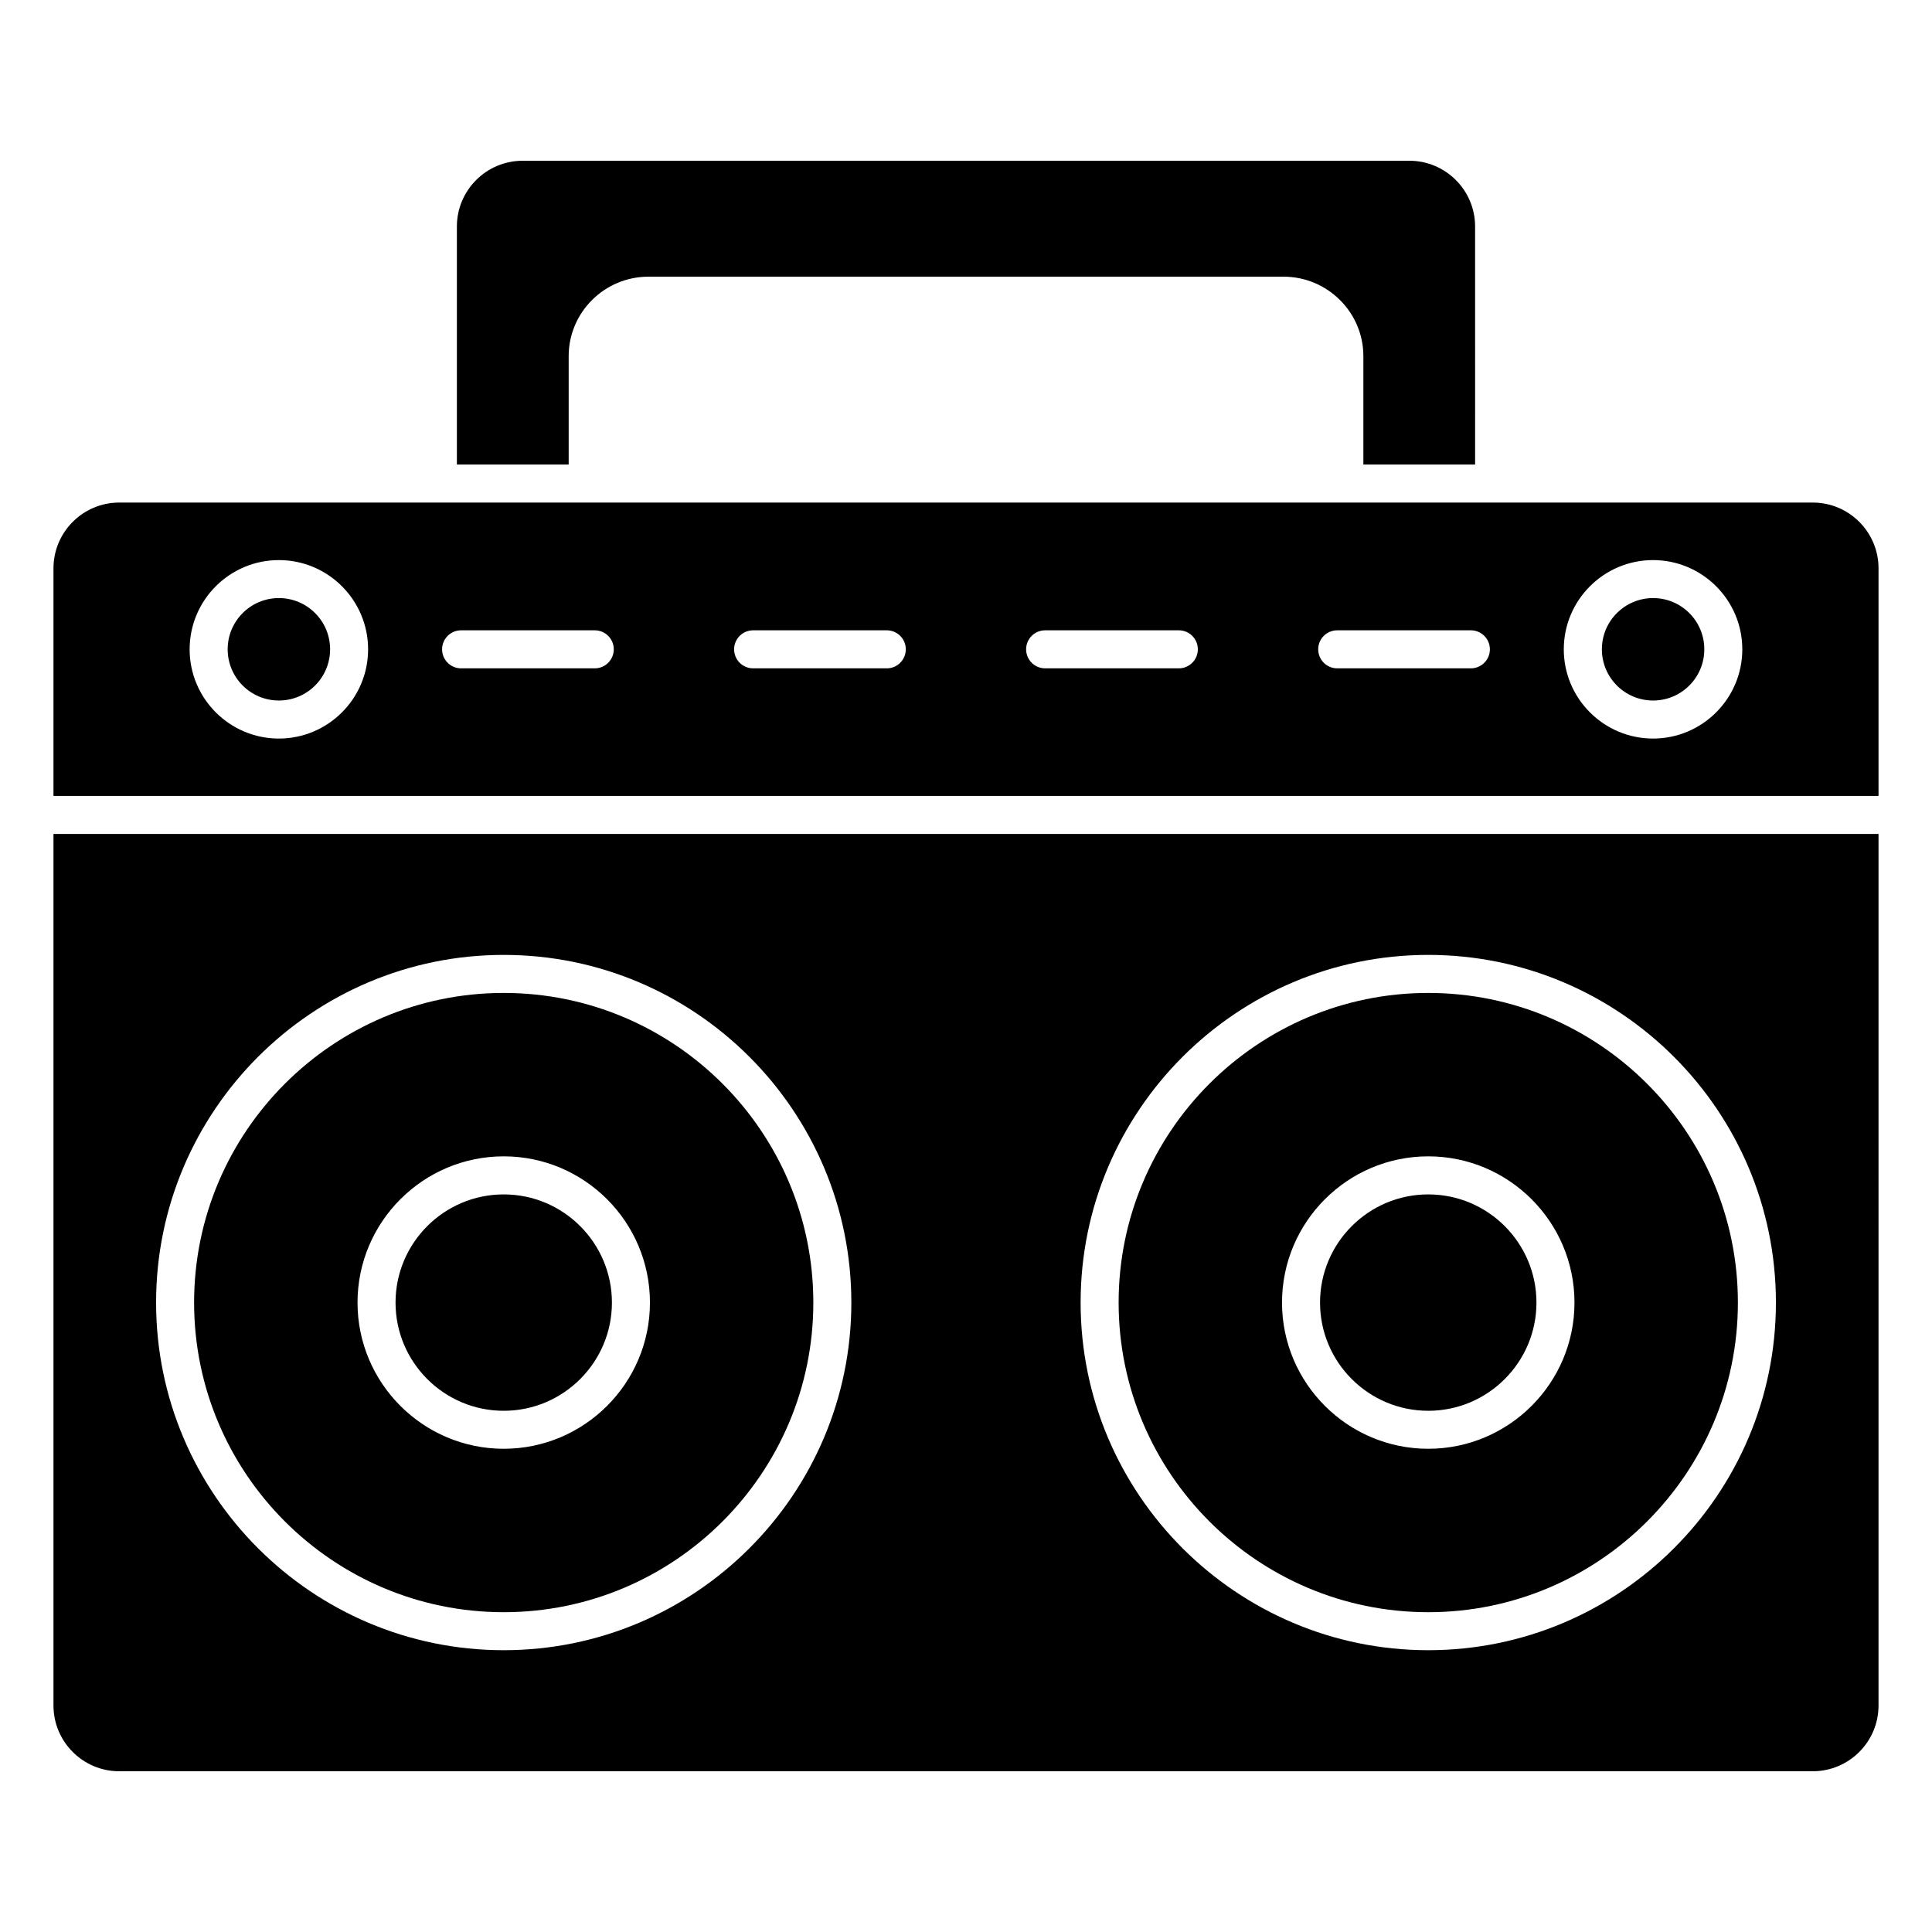
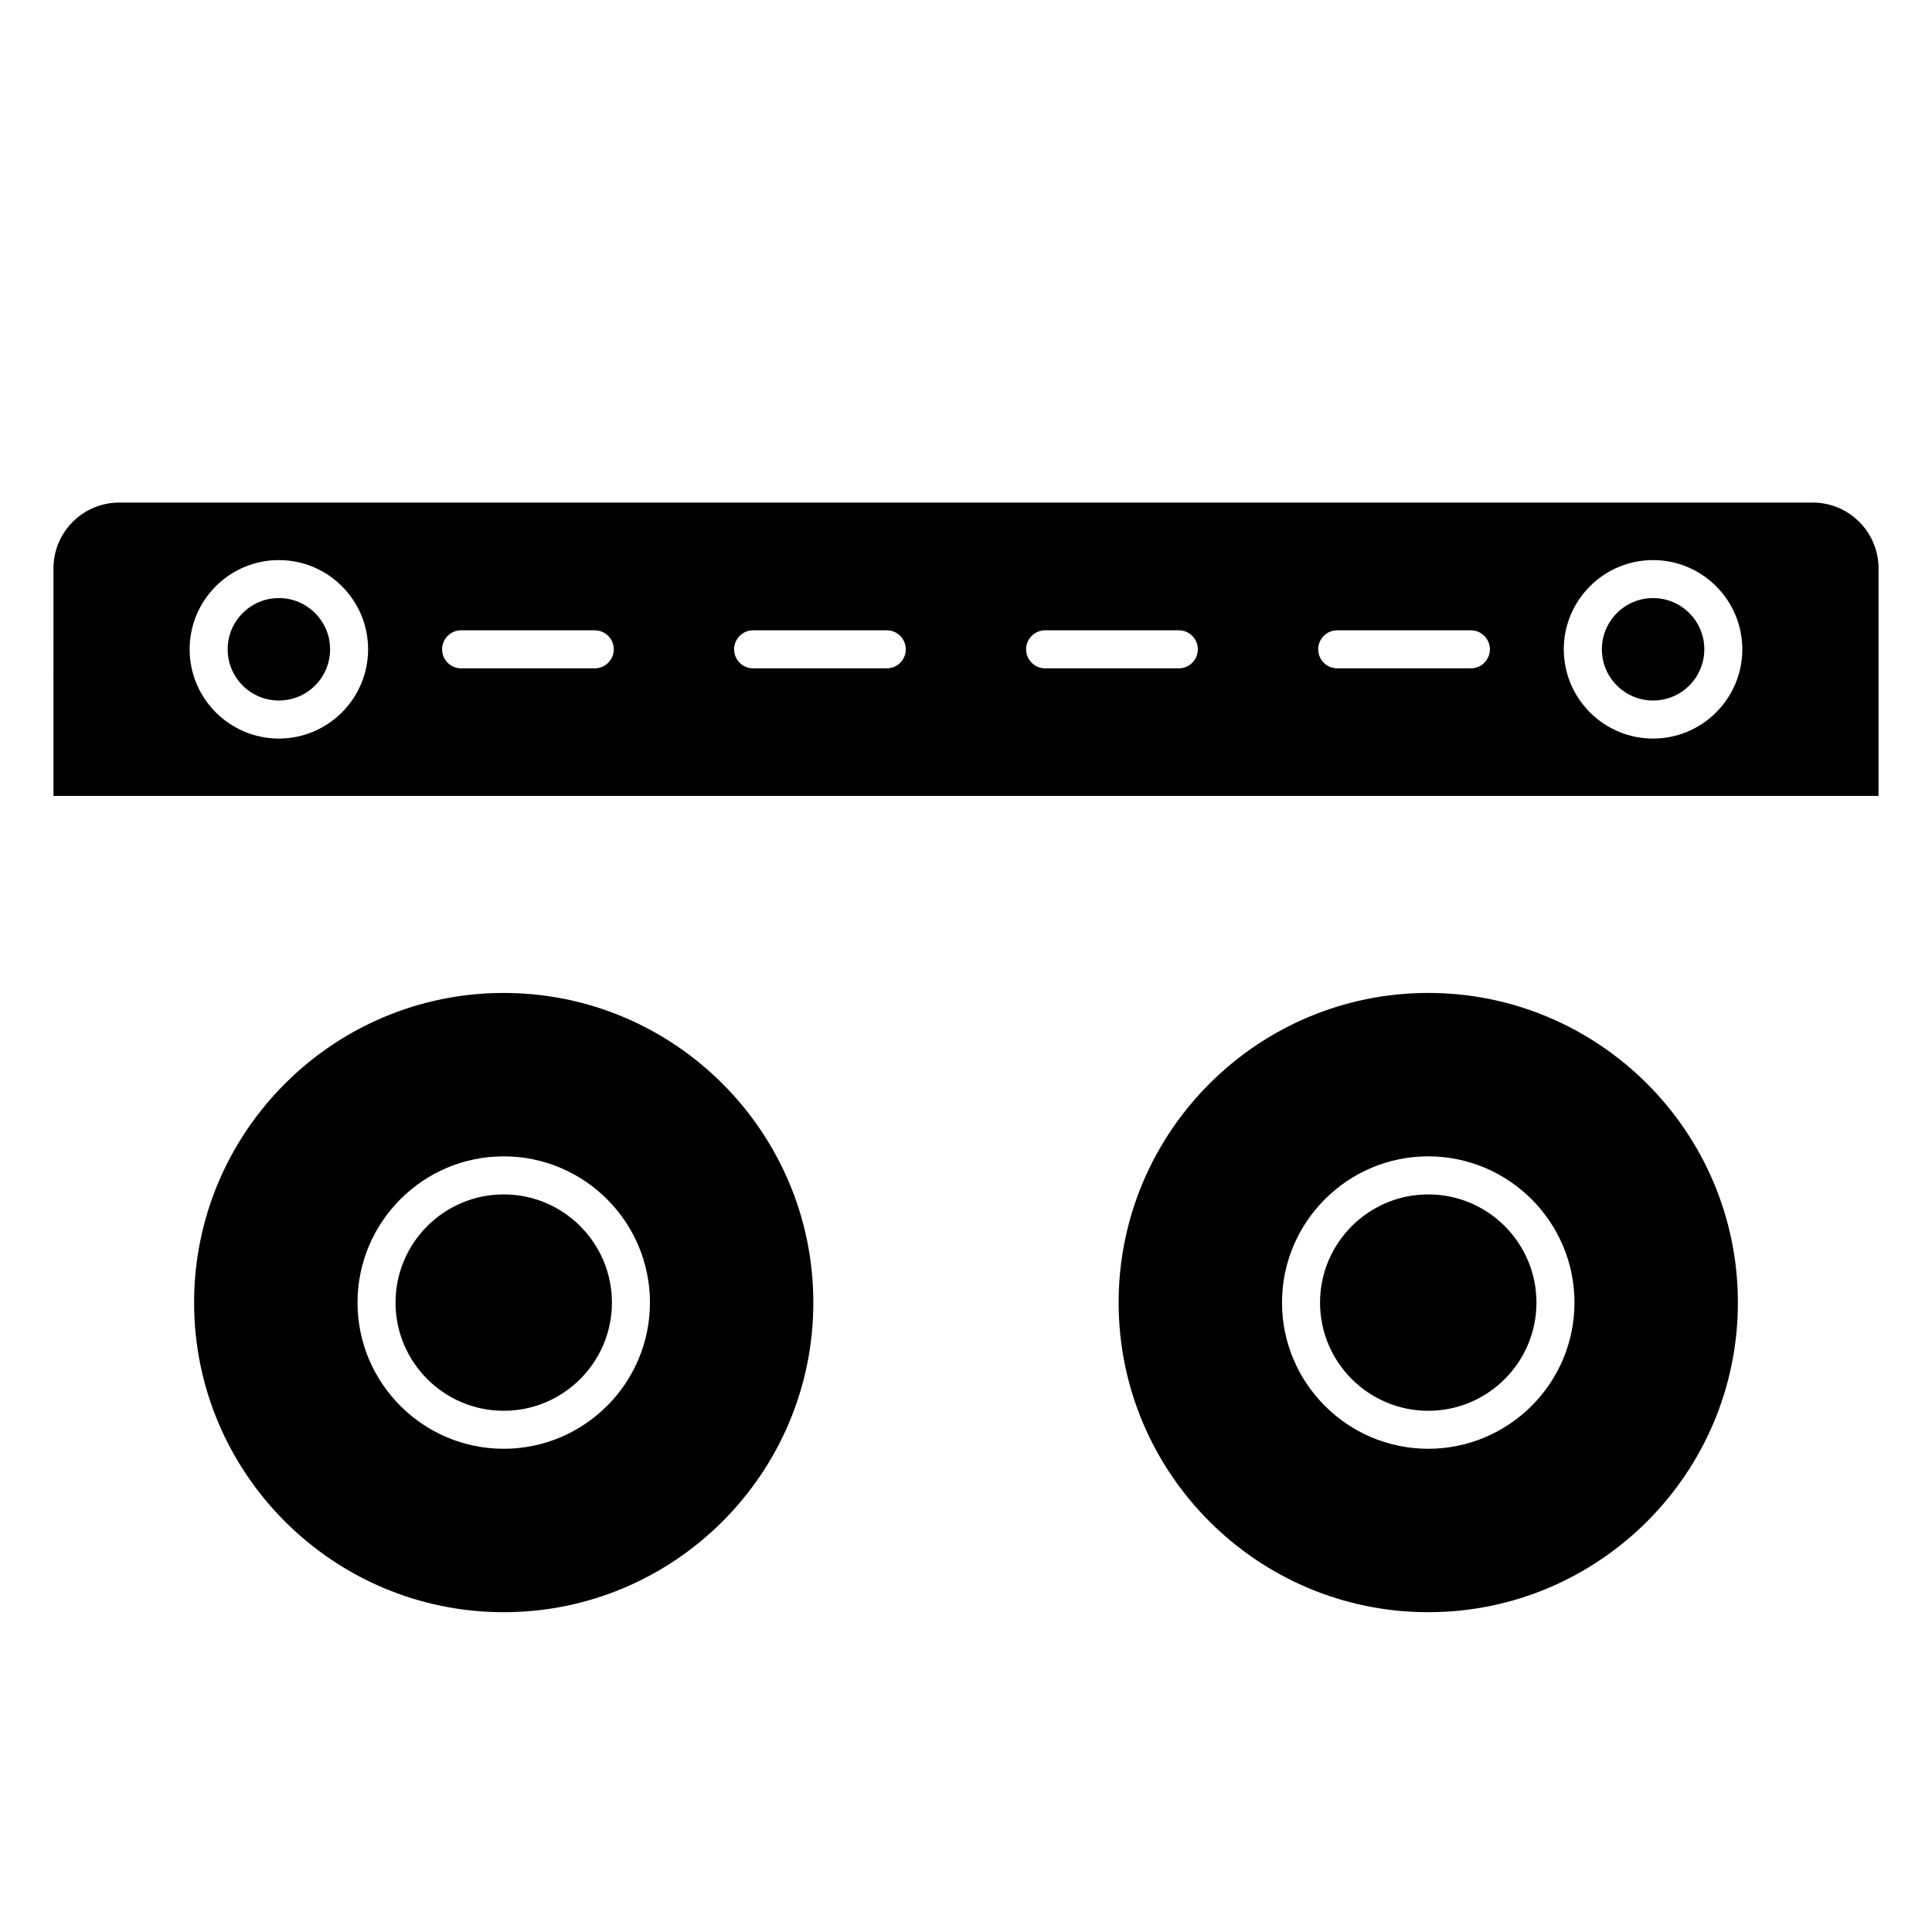
<svg xmlns="http://www.w3.org/2000/svg" fill="#000000" width="800px" height="800px" version="1.1" viewBox="144 144 512 512">
  <g>
-     <path d="m641.83 365h-483.66v230.98c0 9.613 7.82 17.422 17.434 17.422h448.79c9.613 0 17.434-7.809 17.434-17.422zm-364.34 216.32c-50.793 0-92.125-41.332-92.125-92.125 0-50.805 41.332-92.137 92.125-92.137 50.805 0 92.125 41.332 92.125 92.137 0 50.801-41.332 92.125-92.125 92.125zm245.01 0c-50.793 0-92.125-41.332-92.125-92.125 0-50.805 41.332-92.137 92.125-92.137 50.805 0 92.137 41.332 92.137 92.137 0 50.801-41.332 92.125-92.137 92.125z" />
    <path d="m522.5 407.14c-45.242 0-82.051 36.809-82.051 82.059 0 45.254 36.797 82.051 82.051 82.051s82.059-36.797 82.059-82.051c0.004-45.25-36.816-82.059-82.059-82.059zm0 120.8c-21.363 0-38.754-17.383-38.754-38.742 0-21.363 17.391-38.754 38.754-38.754 21.363 0 38.754 17.391 38.754 38.754 0 21.359-17.391 38.742-38.754 38.742z" />
    <path d="m522.5 460.53c-15.809 0-28.676 12.855-28.676 28.676 0 15.801 12.855 28.668 28.676 28.668 15.82 0 28.676-12.855 28.676-28.668 0.004-15.82-12.855-28.676-28.676-28.676z" />
    <path d="m277.49 460.53c-15.809 0-28.668 12.855-28.668 28.676 0 15.801 12.855 28.668 28.668 28.668 15.809 0 28.676-12.855 28.676-28.668 0-15.82-12.867-28.676-28.676-28.676z" />
    <path d="m277.49 407.14c-45.242 0-82.051 36.809-82.051 82.059 0 45.254 36.809 82.051 82.051 82.051 45.242 0 82.051-36.797 82.051-82.051 0-45.25-36.809-82.059-82.051-82.059zm0 120.8c-21.363 0-38.742-17.383-38.742-38.742 0-21.363 17.383-38.754 38.742-38.754 21.371 0 38.754 17.391 38.754 38.754 0 21.359-17.391 38.742-38.754 38.742z" />
    <path d="m595.66 316.07c0 7.496-6.074 13.574-13.57 13.574-7.496 0-13.574-6.078-13.574-13.574 0-7.496 6.078-13.574 13.574-13.574 7.496 0 13.57 6.078 13.57 13.574" />
    <path d="m158.17 354.93h483.66v-60.324c0-9.613-7.82-17.422-17.434-17.422h-448.79c-9.613 0-17.434 7.809-17.434 17.422zm423.91-62.5c13.039 0 23.648 10.609 23.648 23.648 0 13.039-10.609 23.648-23.648 23.648-13.047 0-23.66-10.609-23.66-23.648 0-13.039 10.609-23.648 23.66-23.648zm-83.703 18.609h35.418c2.781 0 5.039 2.258 5.039 5.039s-2.258 5.039-5.039 5.039h-35.418c-2.781 0-5.039-2.258-5.039-5.039s2.246-5.039 5.039-5.039zm-77.406 0h35.43c2.781 0 5.039 2.258 5.039 5.039s-2.258 5.039-5.039 5.039h-35.43c-2.781 0-5.039-2.258-5.039-5.039s2.258-5.039 5.039-5.039zm-77.383 0h35.418c2.781 0 5.039 2.258 5.039 5.039s-2.258 5.039-5.039 5.039h-35.418c-2.781 0-5.039-2.258-5.039-5.039s2.258-5.039 5.039-5.039zm-77.387 0h35.418c2.781 0 5.039 2.258 5.039 5.039s-2.258 5.039-5.039 5.039h-35.418c-2.781 0-5.039-2.258-5.039-5.039s2.246-5.039 5.039-5.039zm-48.297-18.609c13.039 0 23.648 10.609 23.648 23.648 0 13.039-10.609 23.648-23.648 23.648-13.039 0-23.648-10.609-23.648-23.648 0-13.039 10.602-23.648 23.648-23.648z" />
    <path d="m231.48 316.07c0 7.496-6.078 13.574-13.574 13.574s-13.57-6.078-13.57-13.574c0-7.496 6.074-13.574 13.57-13.574s13.574 6.078 13.574 13.574" />
-     <path d="m265.08 267.11h29.625v-28.73c0-11.609 9.492-21.059 21.16-21.059h168.27c11.668 0 21.172 9.453 21.172 21.059v28.727h29.613l-0.004-63.086c0-9.613-7.809-17.422-17.422-17.422h-234.98c-9.613 0-17.434 7.809-17.434 17.422z" />
  </g>
</svg>